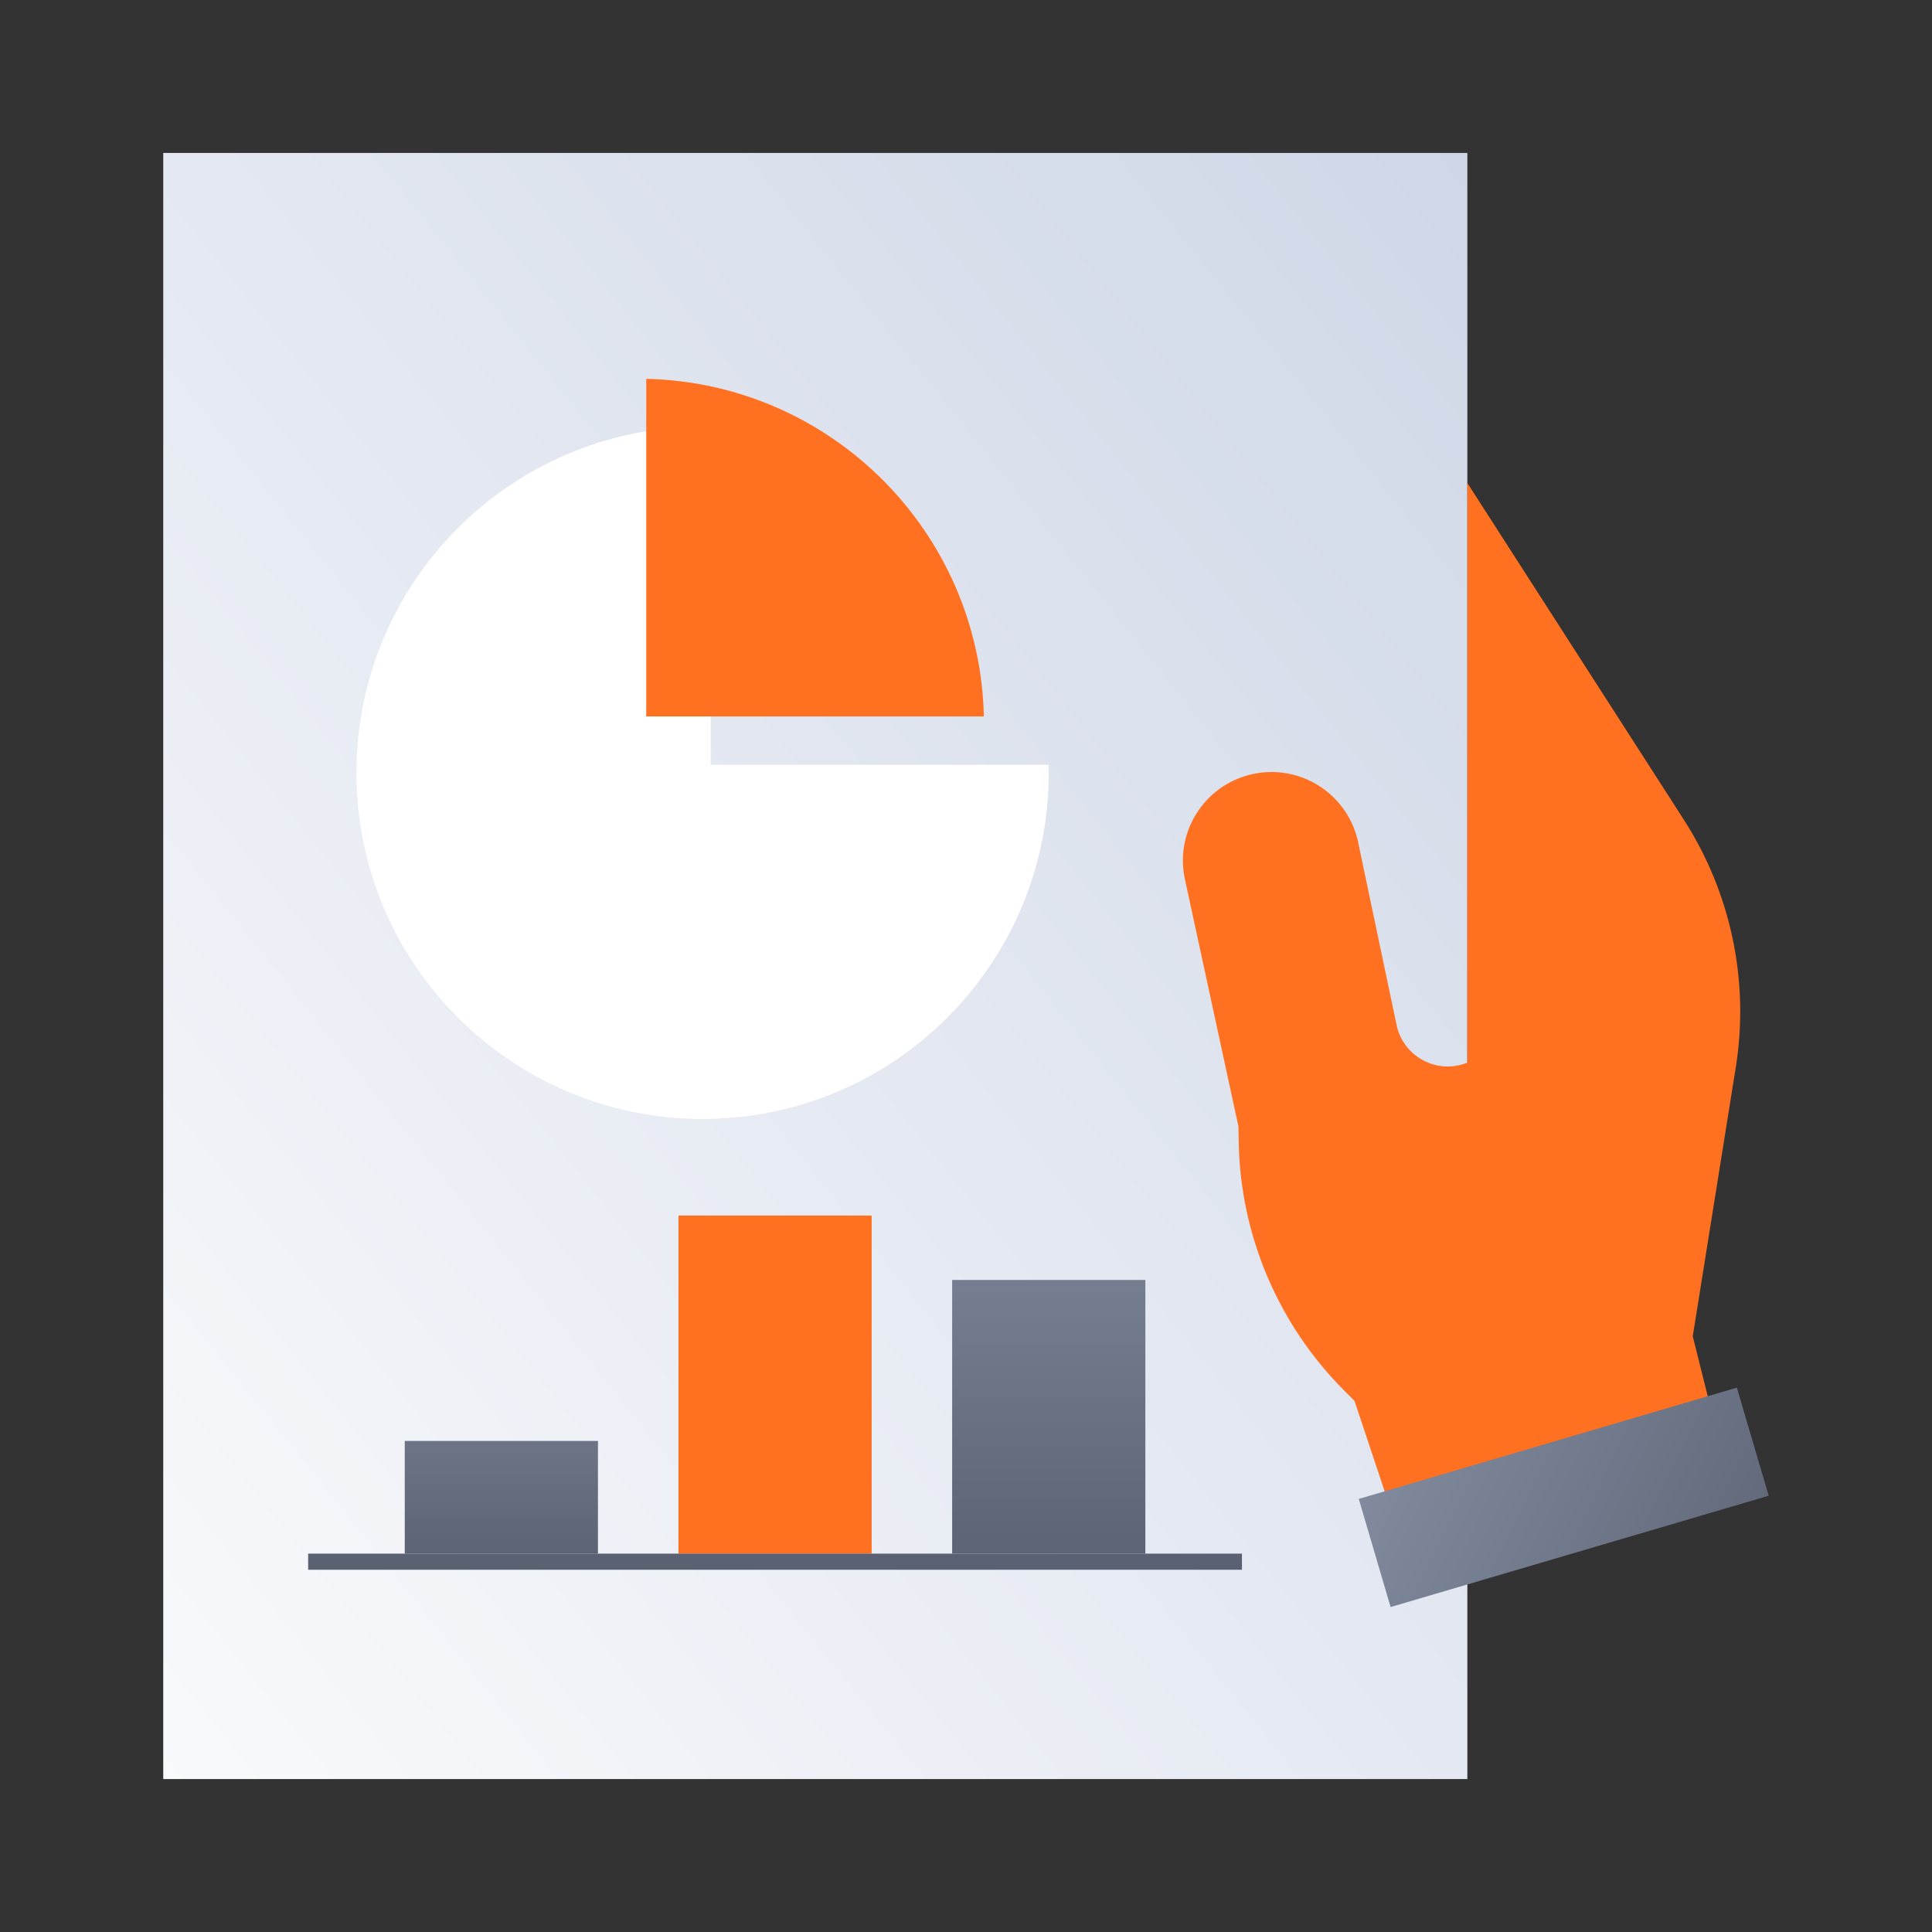
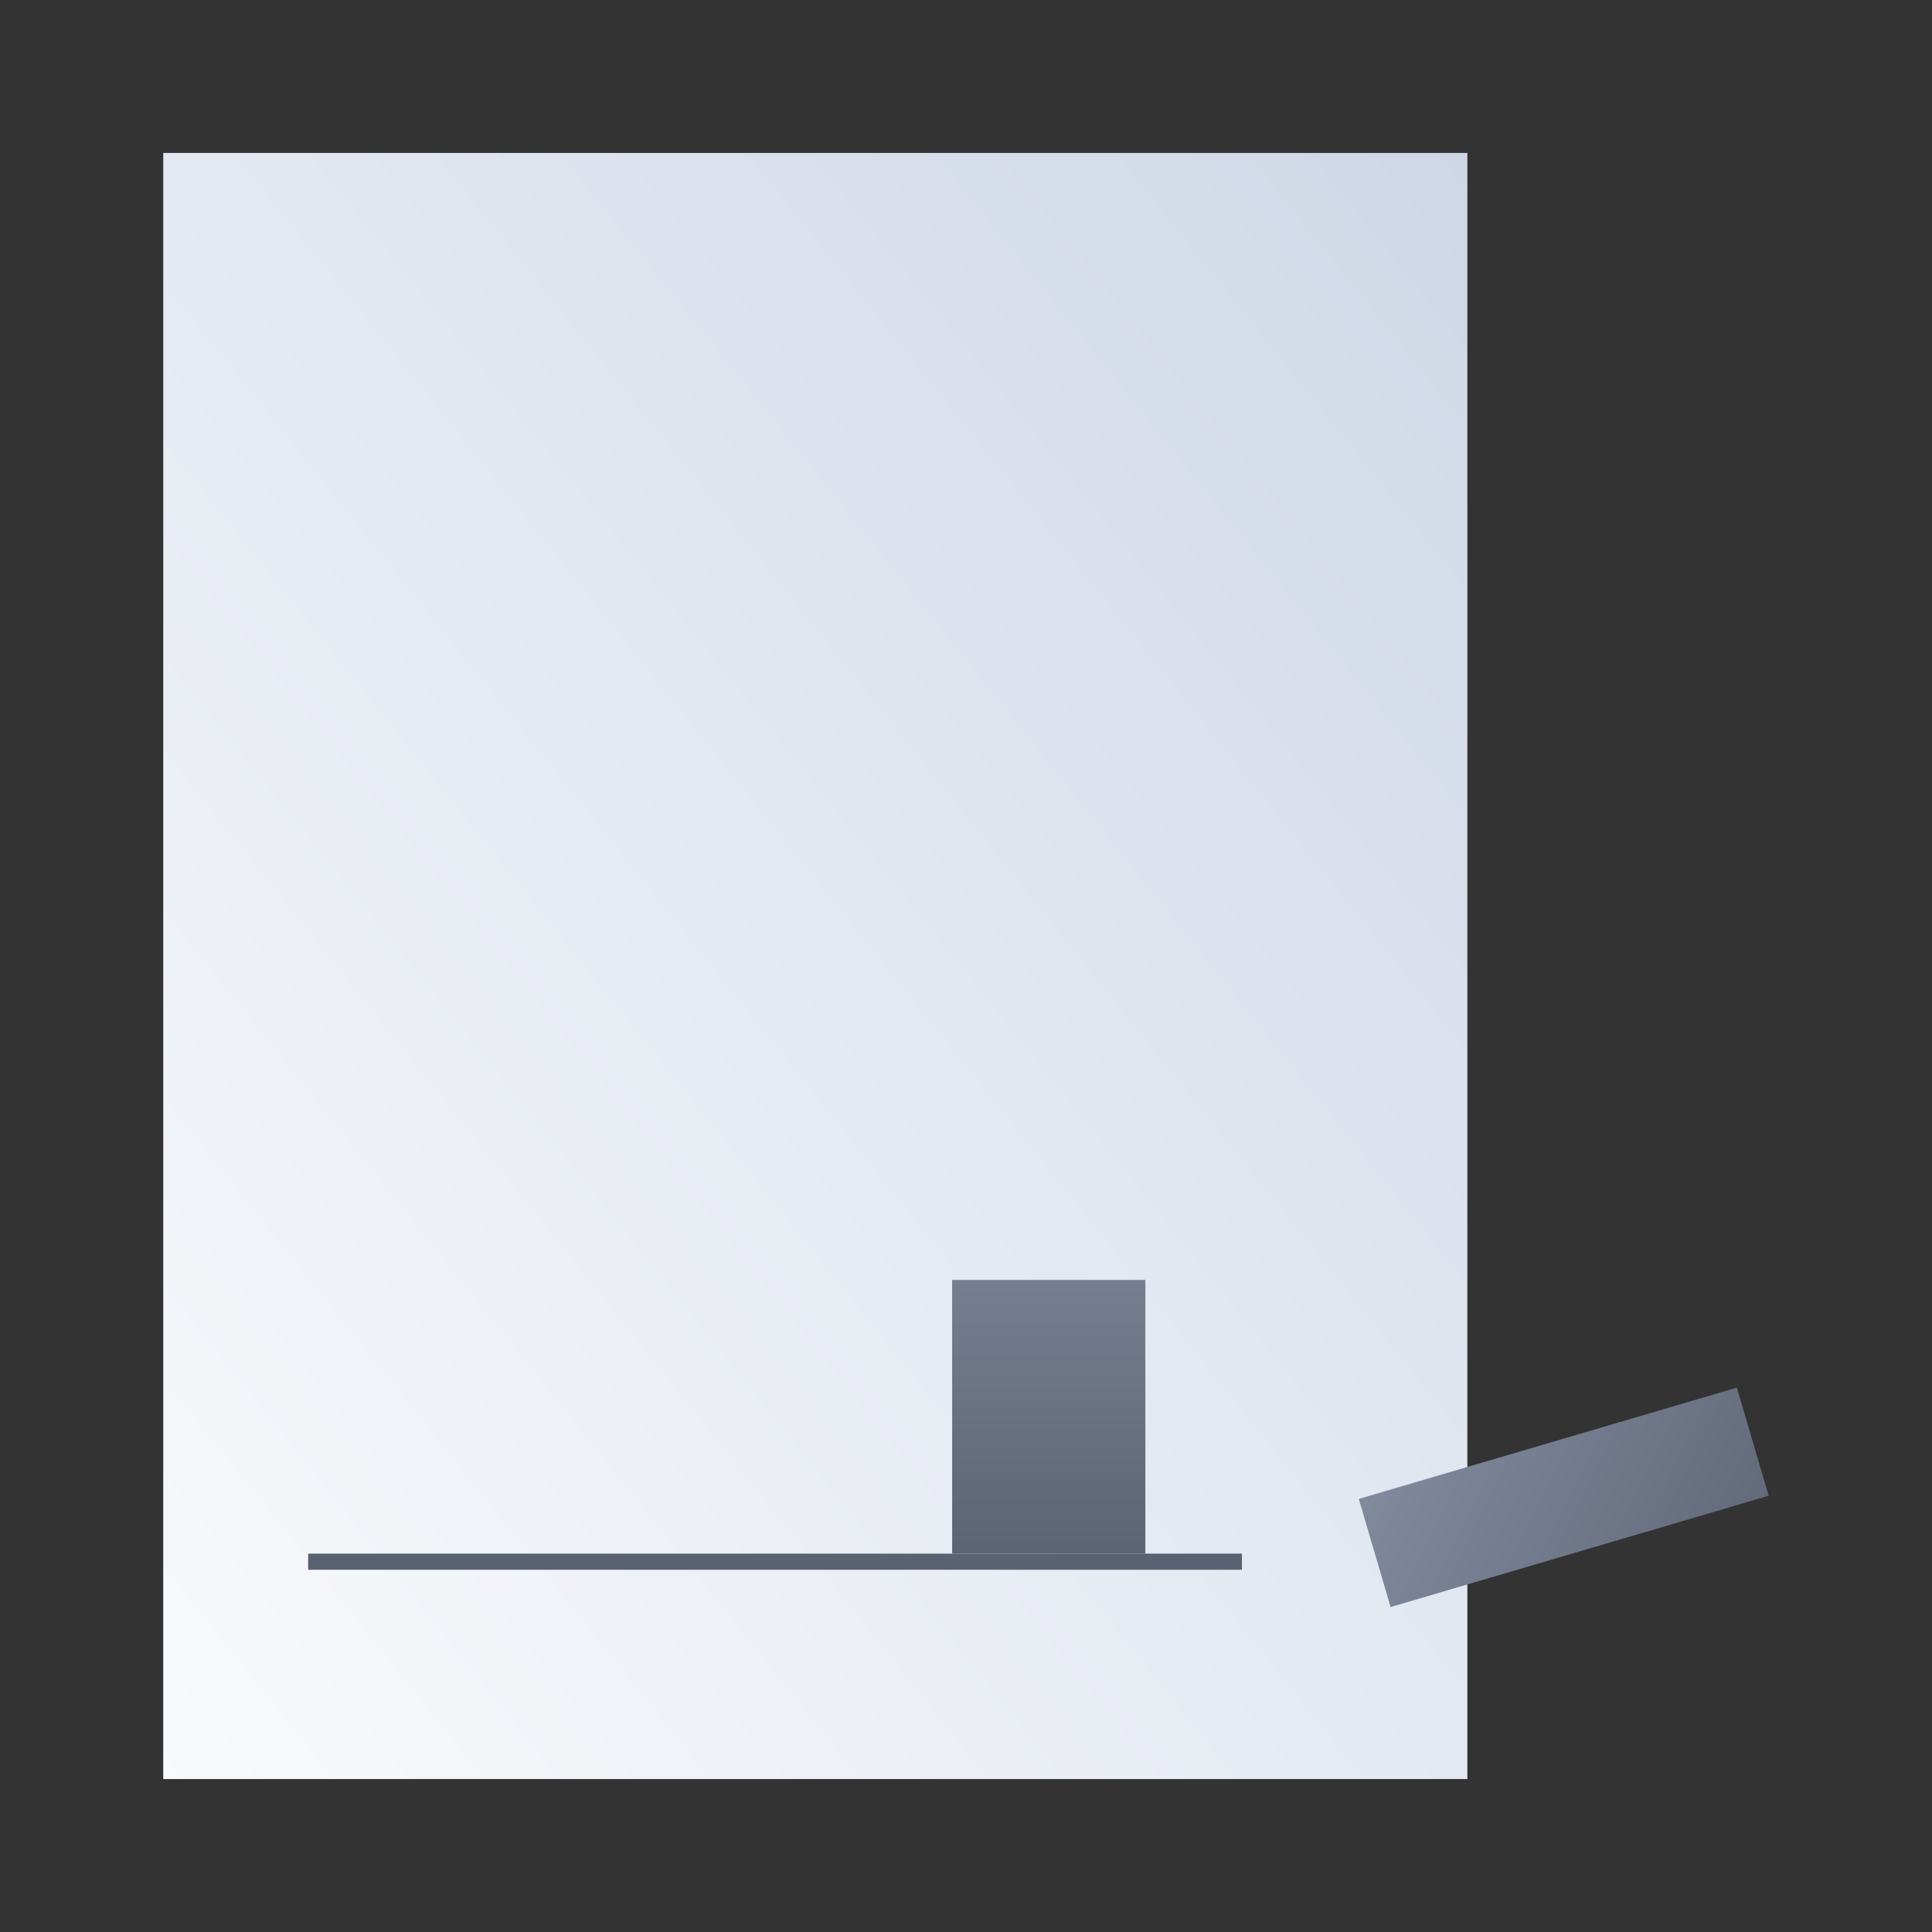
<svg xmlns="http://www.w3.org/2000/svg" xmlns:xlink="http://www.w3.org/1999/xlink" id="Icons" viewBox="0 0 120 120">
  <rect x="0" y="0" width="120" height="120" fill="#333333" stroke="none" />
  <defs>
    <style>
      .cls-1 {
        fill: url(#linear-gradient-2);
      }

      .cls-2 {
        fill: #fff;
      }

      .cls-3 {
        fill: url(#linear-gradient-4);
      }

      .cls-4 {
        fill: #ff7120;
      }

      .cls-5 {
        fill: url(#linear-gradient-3);
      }

      .cls-6 {
        fill: none;
        stroke: #5a6172;
        stroke-linejoin: round;
      }

      .cls-7 {
        fill: url(#linear-gradient);
      }
    </style>
    <linearGradient id="linear-gradient" x1="-13.53" y1="111.47" x2="154.22" y2="-23.09" gradientUnits="userSpaceOnUse">
      <stop offset="0" stop-color="#fff" />
      <stop offset="1" stop-color="#b8c4db" />
    </linearGradient>
    <linearGradient id="linear-gradient-2" x1="31.14" y1="56.8" x2="31.14" y2="97.43" gradientUnits="userSpaceOnUse">
      <stop offset="0" stop-color="#b8c4db" />
      <stop offset="1" stop-color="#5a6172" />
    </linearGradient>
    <linearGradient id="linear-gradient-3" x1="65.14" y1="35.14" x2="65.14" y2="97.94" xlink:href="#linear-gradient-2" />
    <linearGradient id="linear-gradient-4" x1="50.82" y1="70.13" x2="112.86" y2="100.77" gradientTransform="translate(30.22 -23.64) rotate(16.4)" xlink:href="#linear-gradient-2" />
  </defs>
  <rect class="cls-7" x="10.14" y="9.5" width="81" height="101" />
-   <path class="cls-2" d="M44.14,26.53c-.17,0-.33-.03-.5-.03-11.87,0-21.5,9.63-21.5,21.5s9.63,21.5,21.5,21.5,21.5-9.63,21.5-21.5c0-.17-.02-.33-.03-.5h-20.97v-20.97Z" />
-   <path class="cls-4" d="M40.14,23.53v20.97h20.97c-.26-11.47-9.5-20.71-20.97-20.97Z" />
-   <rect class="cls-1" x="25.14" y="89.5" width="12" height="7" />
-   <rect class="cls-4" x="42.14" y="75.5" width="12" height="21" />
  <rect class="cls-5" x="59.14" y="79.5" width="12" height="17" />
-   <path class="cls-4" d="M106.14,87l-1-4,2.67-16.69c.86-5.35-.29-10.83-3.22-15.39l-13.45-20.92v36c-1.84.75-3.92-.32-4.38-2.26l-2.43-11.55c-.7-2.96-3.66-4.79-6.62-4.09s-4.79,3.66-4.09,6.62l3.3,15.24.02,1.05c.12,5.77,2.47,11.27,6.55,15.36l.64.64,2,6,20-6Z" />
  <rect class="cls-3" x="84.89" y="89.5" width="24.48" height="7" transform="translate(-22.31 31.21) rotate(-16.4)" />
  <line class="cls-6" x1="19.14" y1="97" x2="77.14" y2="97" />
</svg>